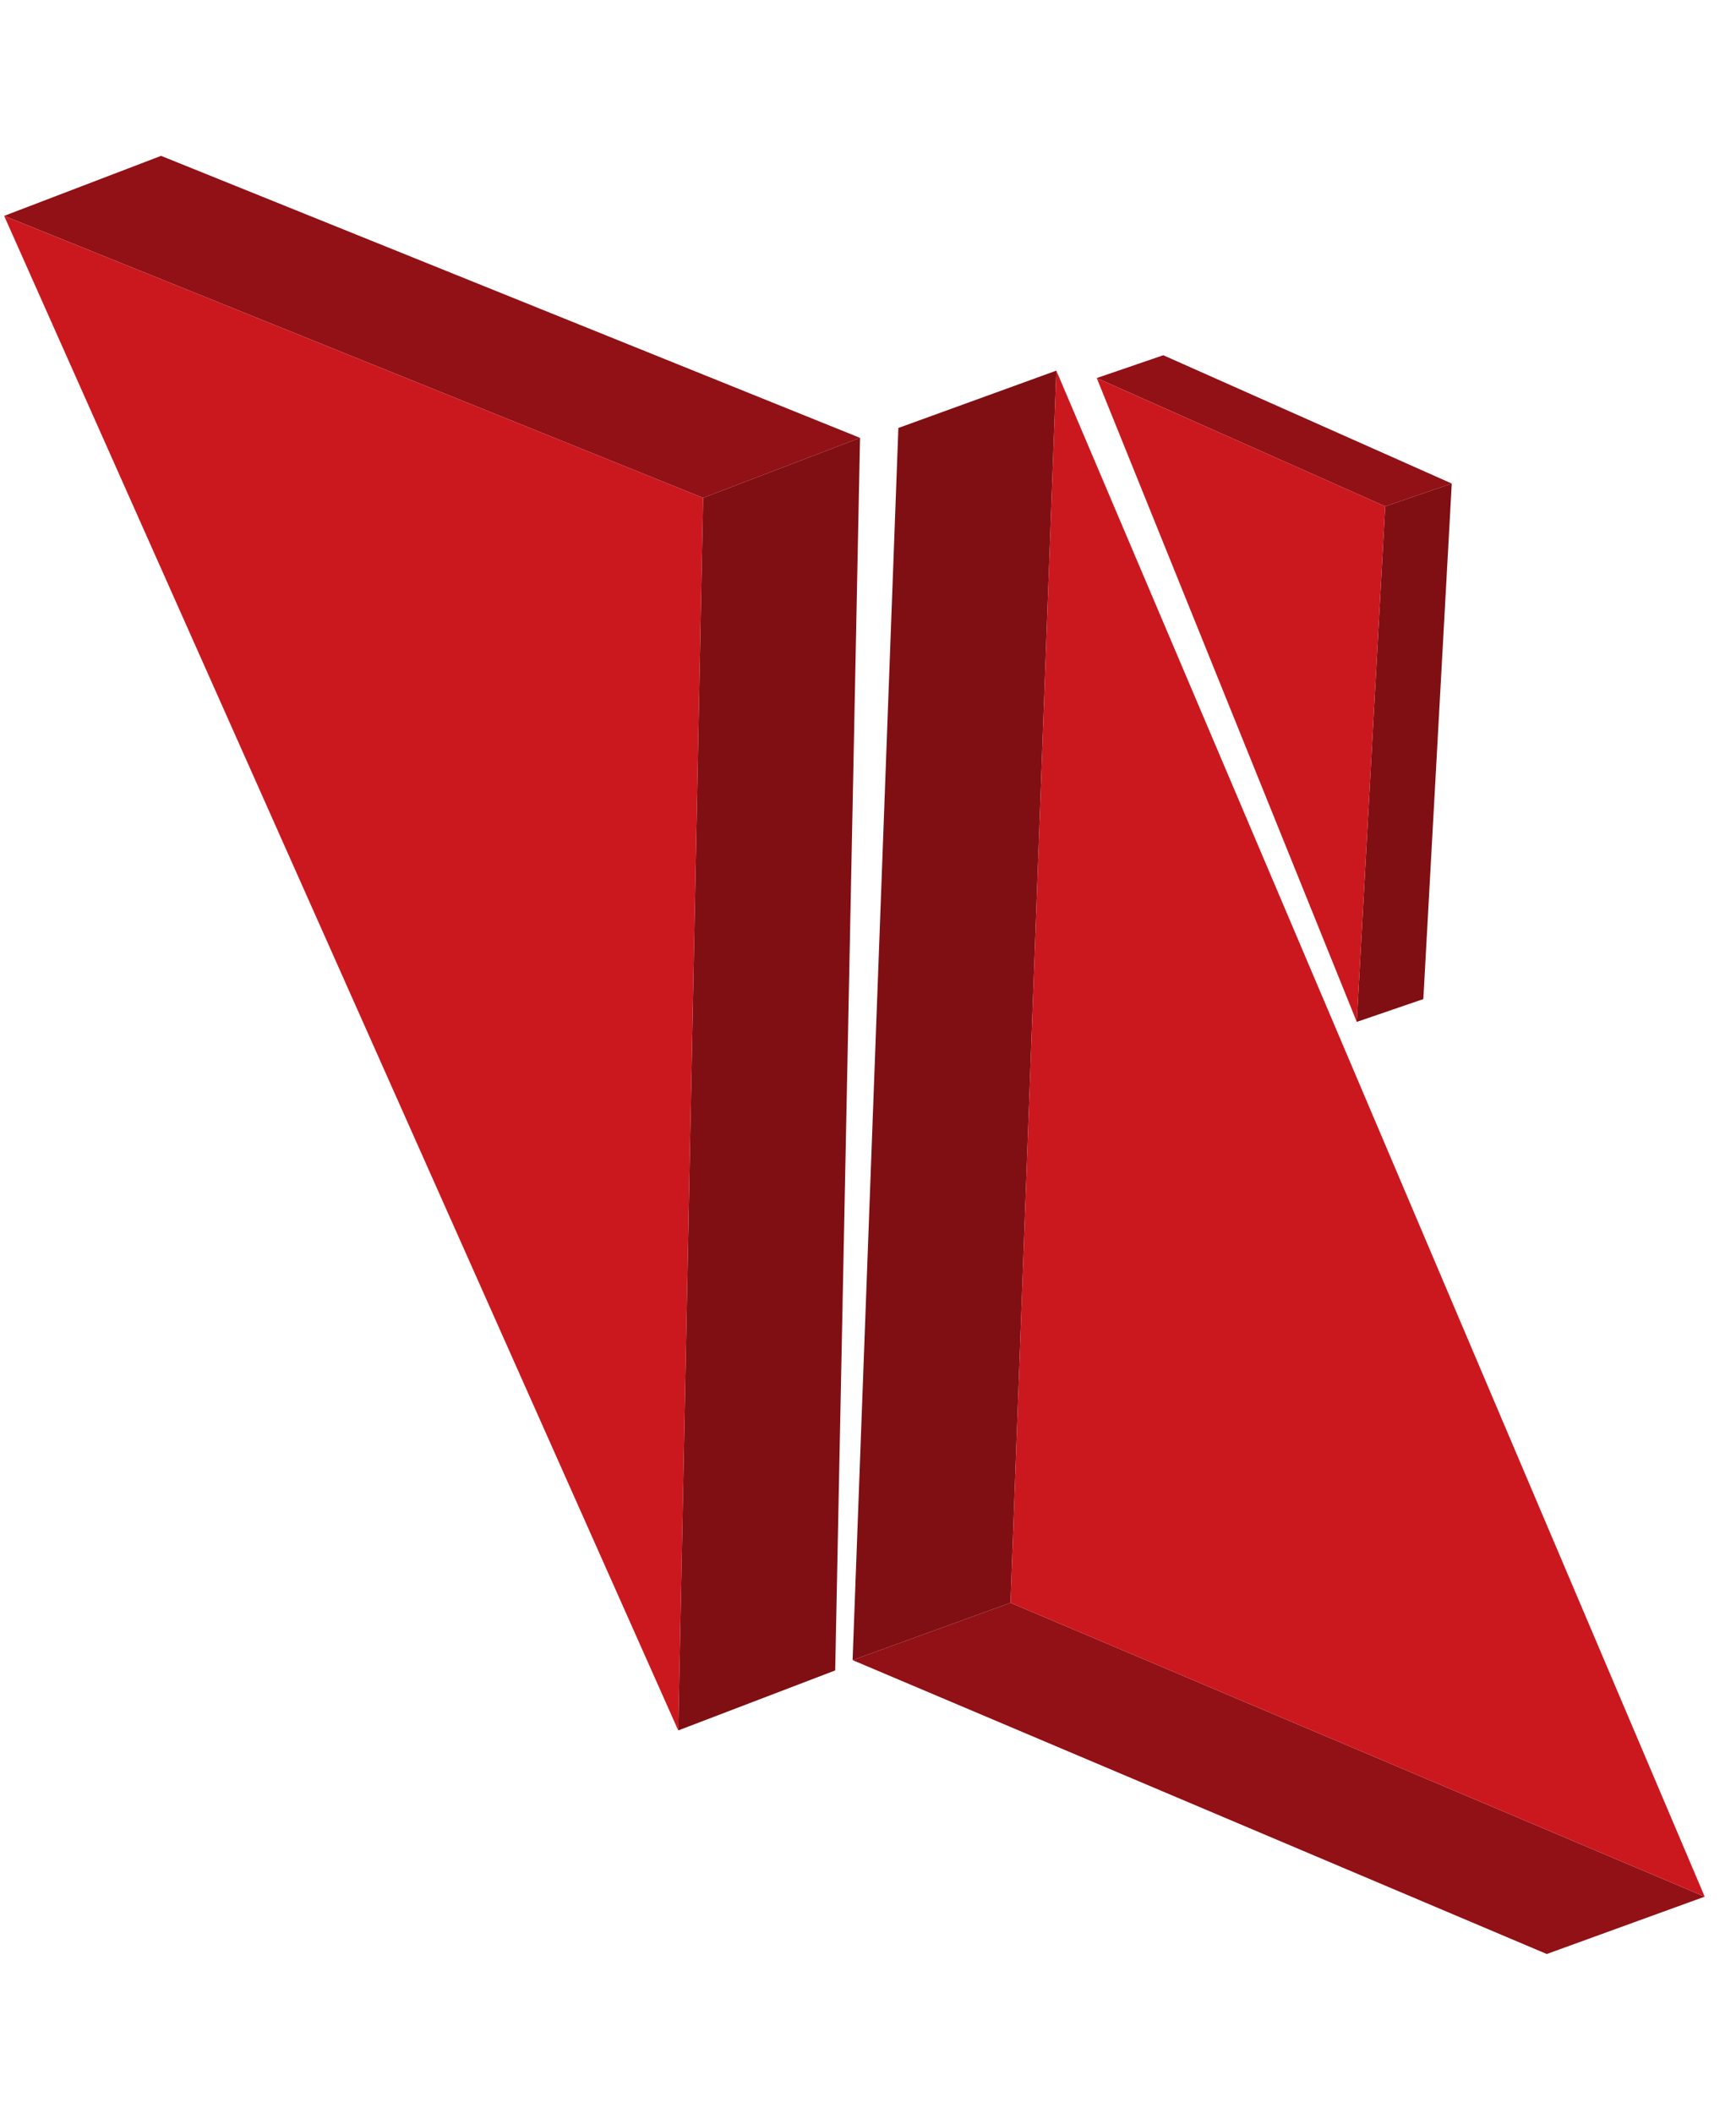
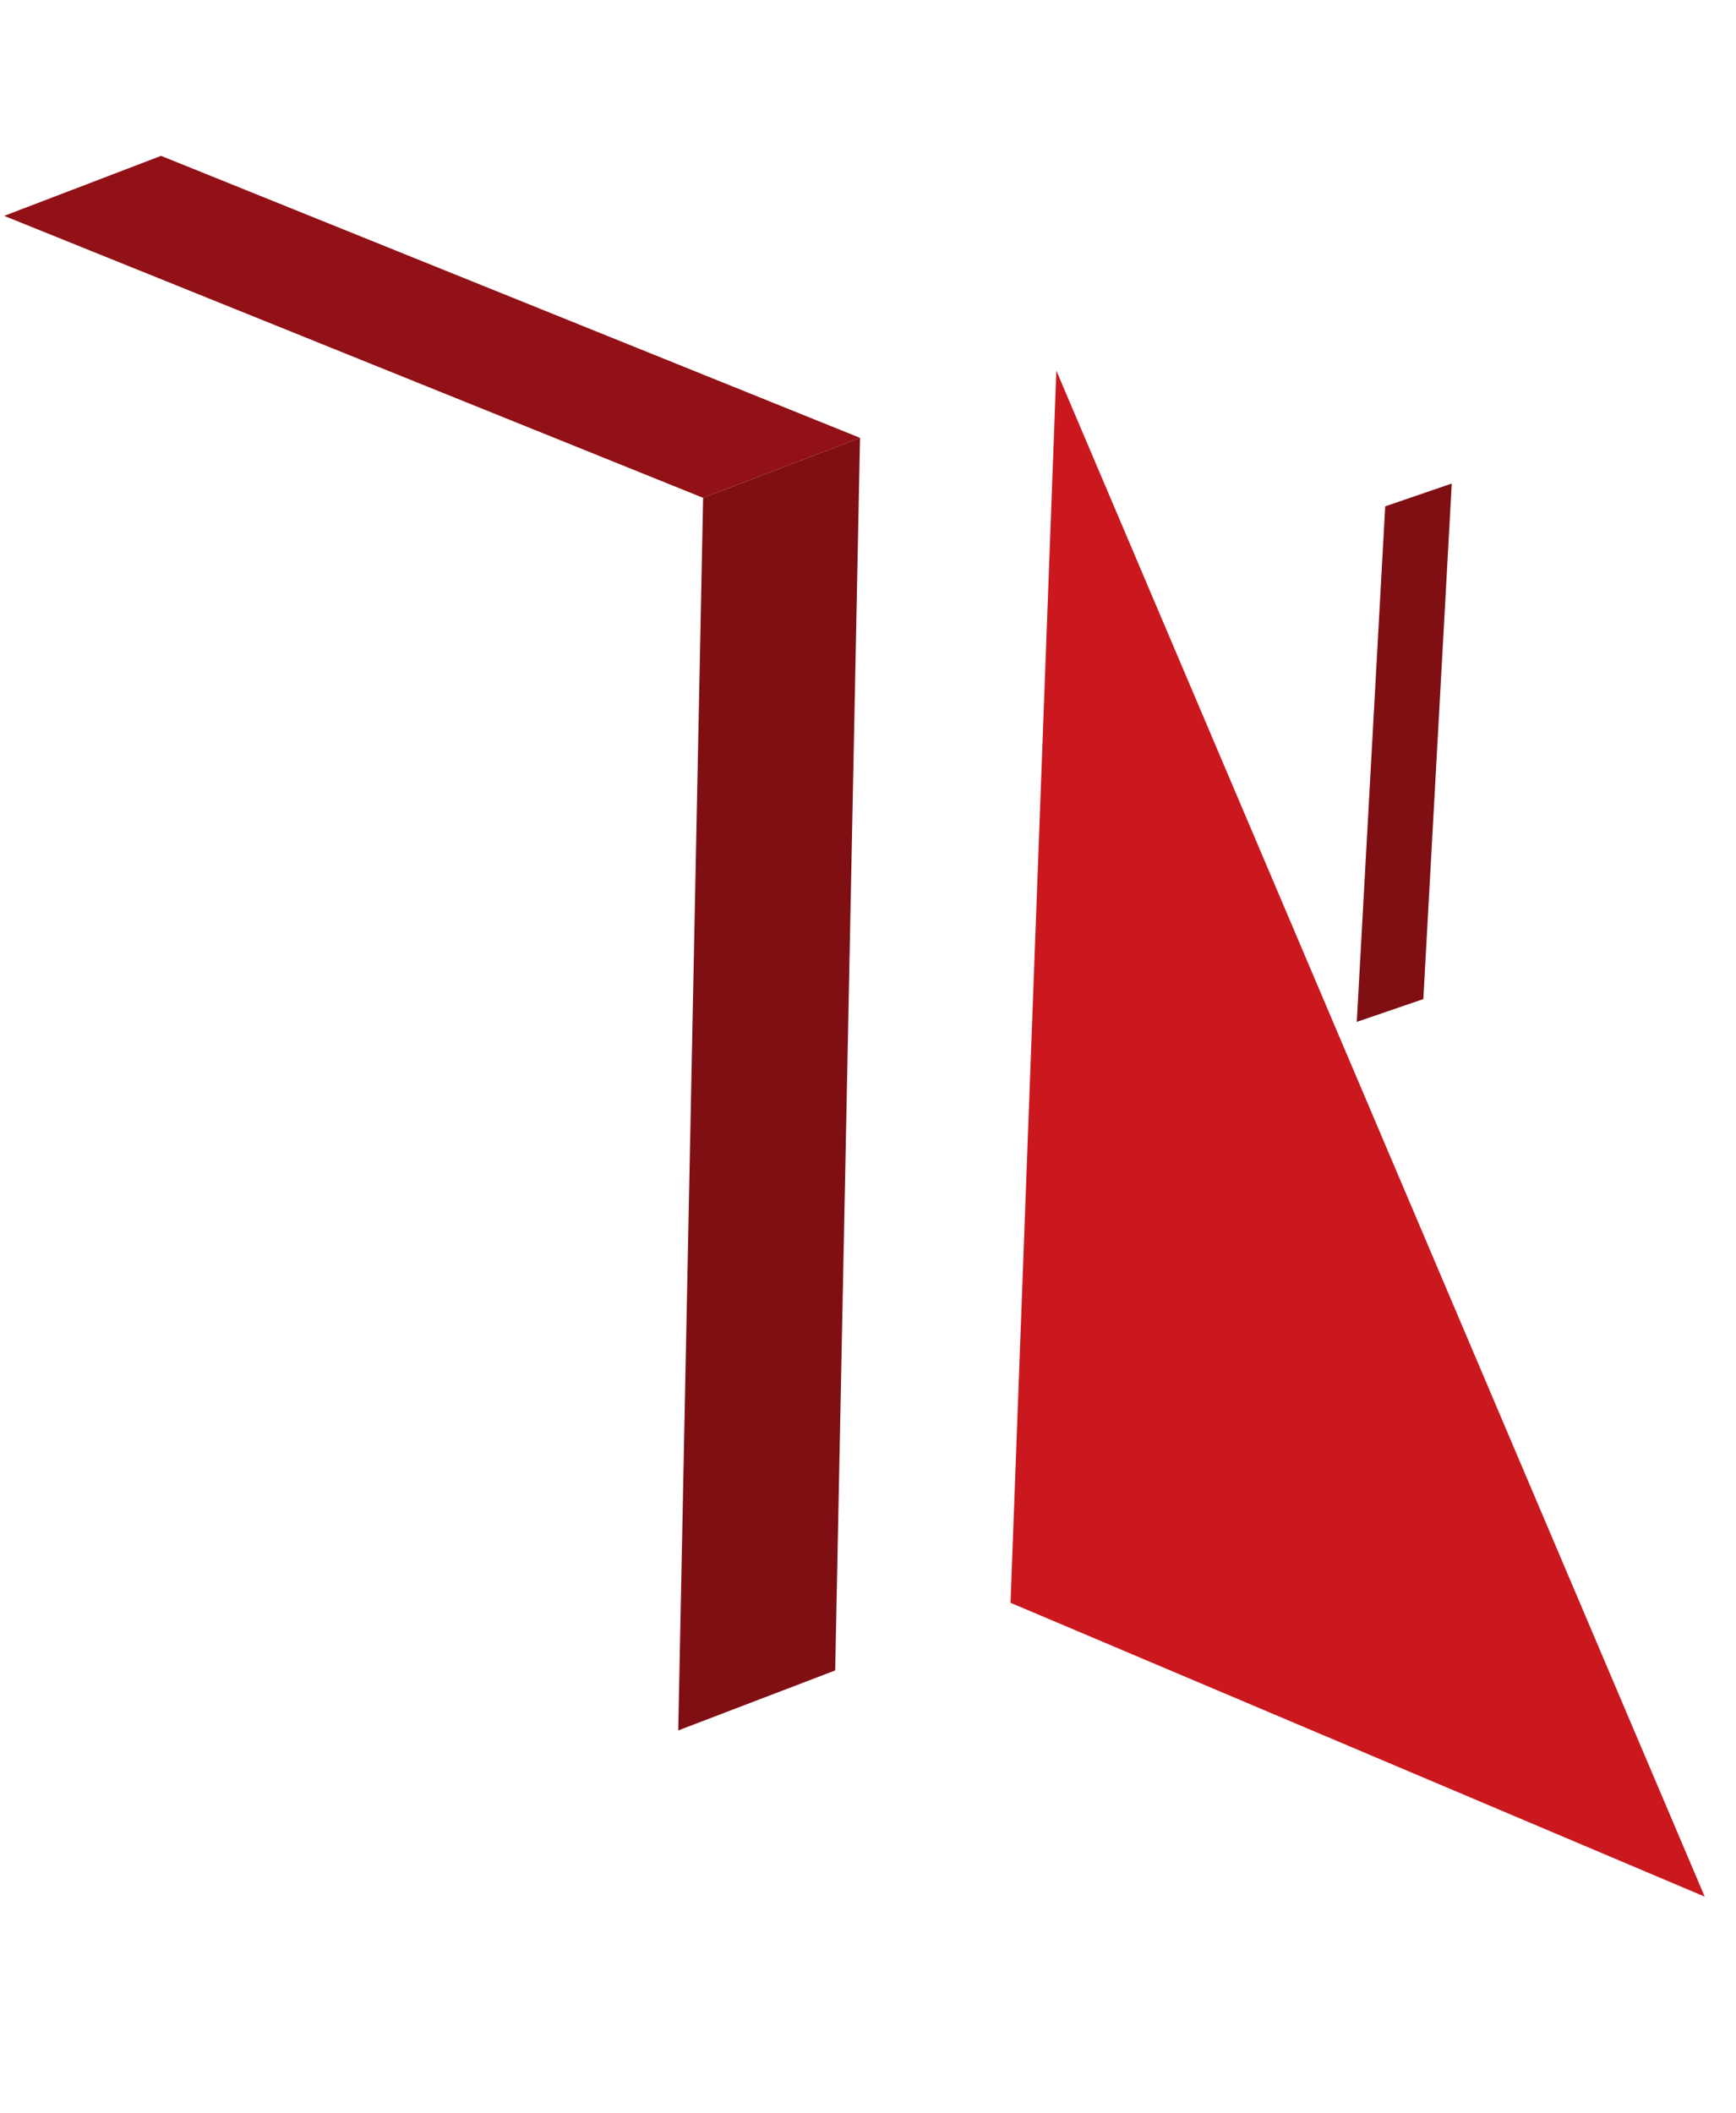
<svg xmlns="http://www.w3.org/2000/svg" width="142.202" height="173.012" viewBox="0 0 142.202 173.012">
  <g transform="translate(0 0)">
    <g transform="matrix(-0.974, 0.225, -0.225, -0.974, 128.193, 79.742)">
-       <path d="M26.4,352.5l-5.734.594L0,337.533l5.734-.593Z" transform="translate(0 -296.316)" fill="#911116" />
      <path d="M5.734,40.624,0,41.217,11.775.593,17.51,0Z" fill="#800f13" />
-       <path d="M59.336,0l8.888,56.18L47.56,40.624Z" transform="translate(-41.826)" fill="#cb181f" />
    </g>
    <g transform="matrix(-0.966, 0.259, -0.259, -0.966, 95.925, 130.88)">
      <path d="M63,374.065l-13.685,1.419L0,338.356l13.685-1.416Z" transform="translate(0 -239.987)" fill="#911116" />
      <path d="M13.685,96.953,0,98.369,28.1,1.416,41.789,0Z" fill="#800f13" />
-       <path d="M75.664,0,96.877,134.078,47.56,96.953Z" transform="translate(-33.875)" fill="#cb181f" />
    </g>
    <g transform="matrix(-0.966, 0.259, -0.259, -0.966, 174.924, 128.88)">
      <g transform="matrix(-1, -0.017, 0.017, -1, 101.645, 118.756)">
-         <path d="M63,374.065l-13.685,1.419L0,338.356l13.685-1.416Z" transform="translate(0 -239.987)" fill="#911116" />
-         <path d="M13.685,96.953,0,98.369,28.1,1.416,41.789,0Z" fill="#800f13" />
        <path d="M75.664,0,96.877,134.078,47.56,96.953Z" transform="translate(-33.875)" fill="#cb181f" />
      </g>
    </g>
  </g>
</svg>